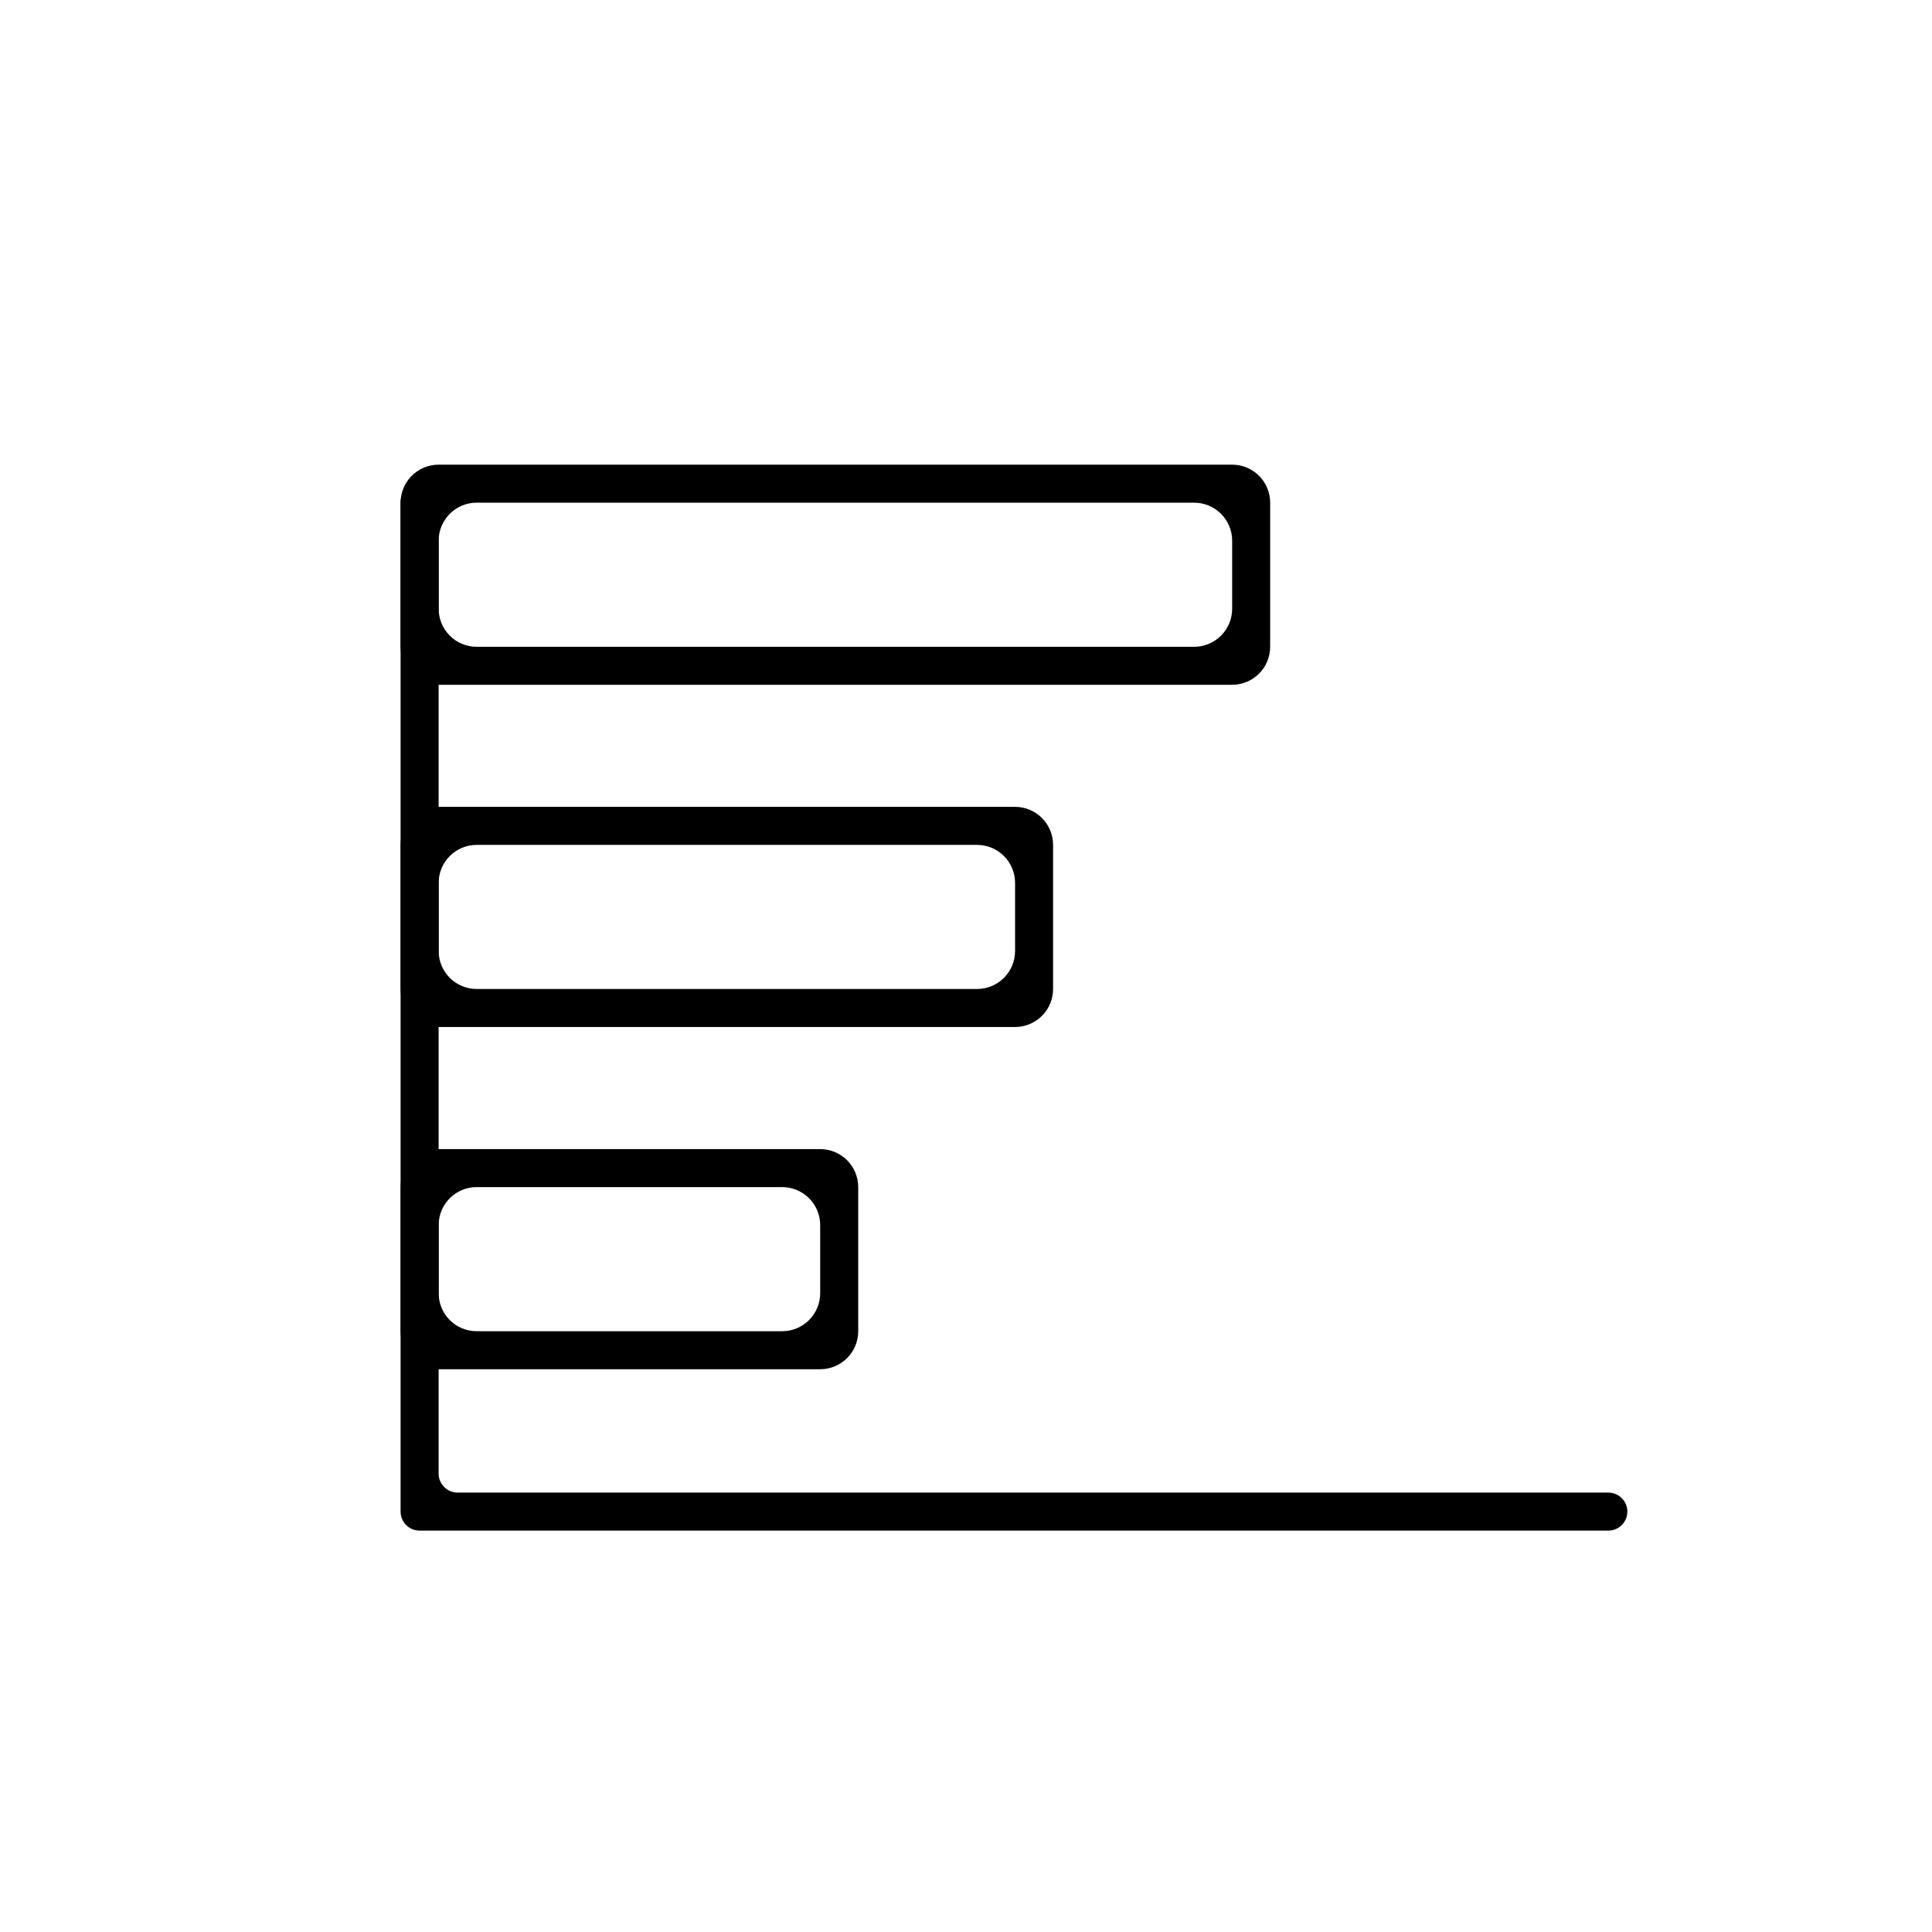
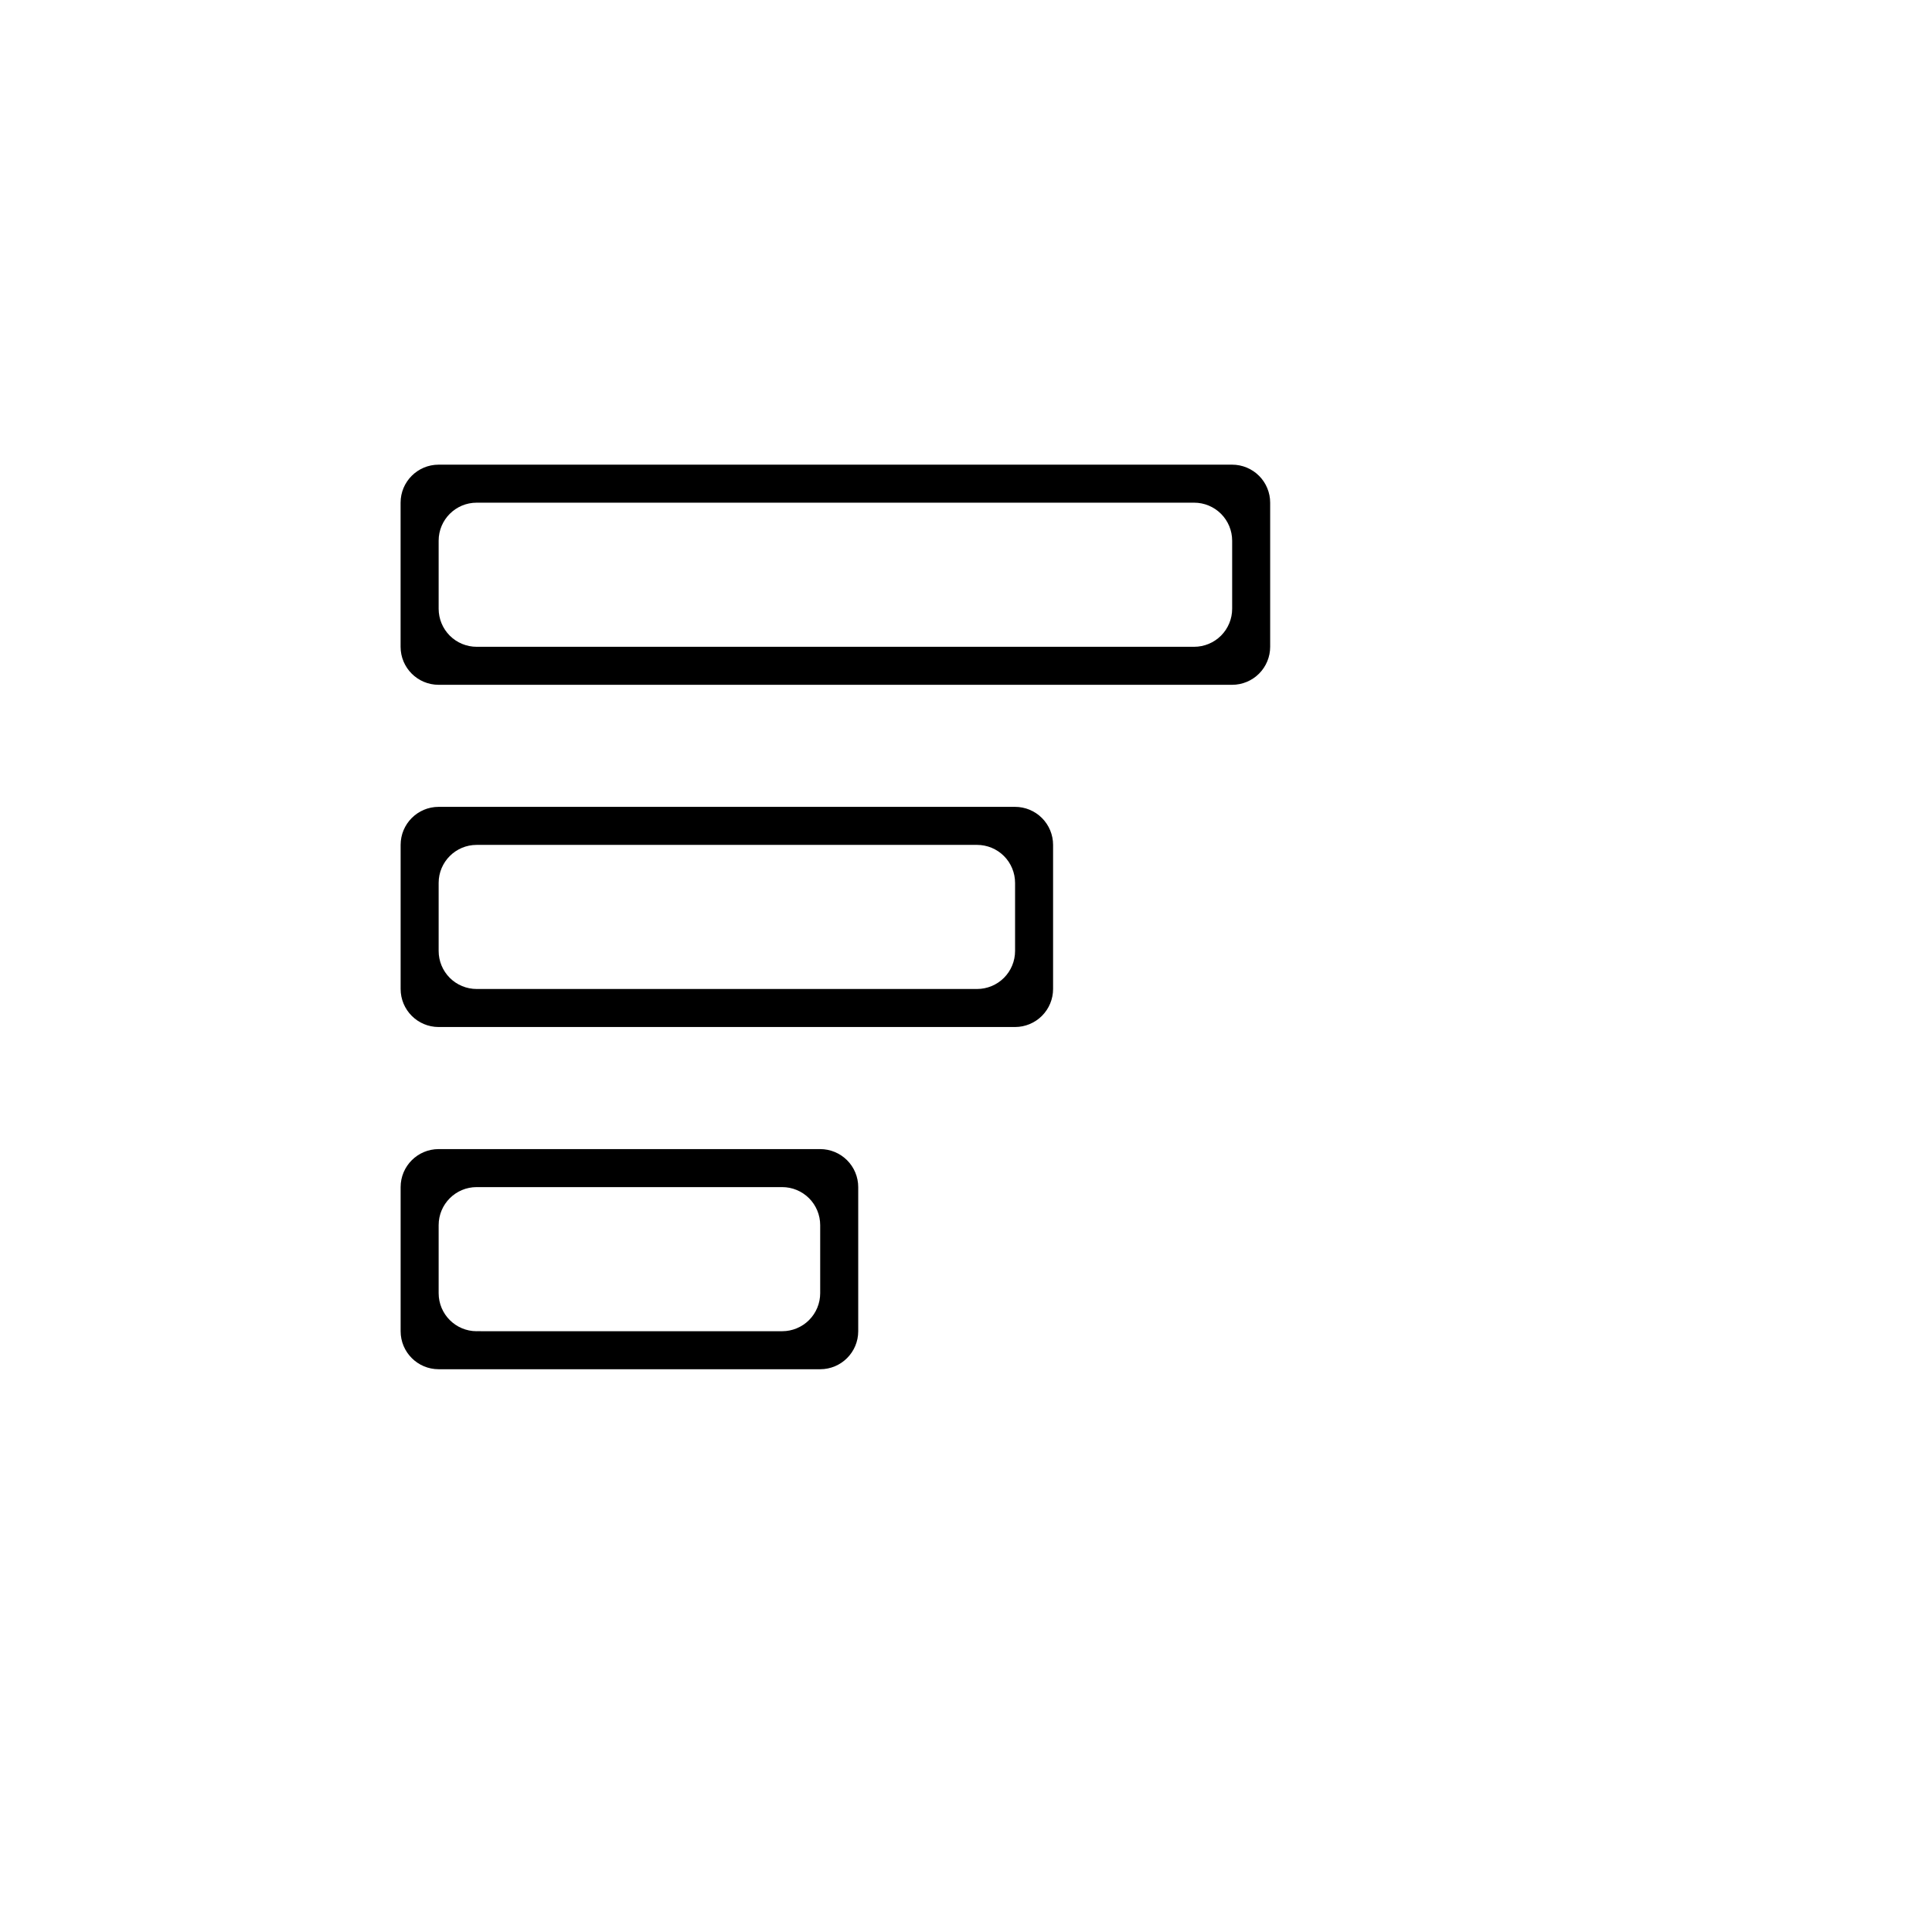
<svg xmlns="http://www.w3.org/2000/svg" fill="#000000" width="800px" height="800px" version="1.1" viewBox="144 144 512 512">
  <g>
    <path d="m361.36 506.86h-101.11c-5.566 0-10.078-4.512-10.078-10.074v-38.191c0-5.562 4.512-10.074 10.078-10.074h101.11c2.672 0 5.234 1.062 7.125 2.949 1.891 1.891 2.953 4.453 2.953 7.125v38.191c0 5.562-4.512 10.074-10.078 10.074zm-91.039-10.078 80.965 0.004c2.672 0 5.234-1.062 7.125-2.953 1.887-1.891 2.949-4.453 2.949-7.125v-18.035c0-2.672-1.062-5.234-2.949-7.125-1.891-1.891-4.453-2.953-7.125-2.953h-80.965c-5.562 0-10.074 4.512-10.074 10.078v18.035c0 5.566 4.512 10.078 10.074 10.078z" />
    <path d="m413 416.17h-152.75c-5.566 0-10.078-4.512-10.078-10.078v-38.188c0-5.566 4.512-10.078 10.078-10.078h152.75c2.672 0 5.234 1.062 7.125 2.953s2.953 4.453 2.953 7.125v38.188c0 2.672-1.062 5.234-2.953 7.125s-4.453 2.953-7.125 2.953zm-142.68-10.078h132.61c2.672 0 5.234-1.062 7.125-2.949 1.887-1.891 2.949-4.453 2.949-7.125v-18.039c0-2.672-1.062-5.234-2.949-7.125-1.891-1.887-4.453-2.949-7.125-2.949h-132.61c-5.562 0-10.074 4.512-10.074 10.074v18.039c0 2.672 1.062 5.234 2.949 7.125 1.891 1.887 4.453 2.949 7.125 2.949z" />
-     <path d="m570.23 549.63h-315.03c-2.781 0-5.039-2.254-5.039-5.035v-267.38c0-2.781 2.258-5.035 5.039-5.035 1.336 0 2.617 0.527 3.562 1.473s1.477 2.227 1.477 3.562v257.3c0 1.336 0.531 2.617 1.477 3.562s2.227 1.477 3.562 1.477h304.95c1.336 0 2.617 0.531 3.562 1.477 0.945 0.941 1.477 2.223 1.477 3.562 0 1.336-0.531 2.617-1.477 3.562-0.945 0.941-2.227 1.473-3.562 1.473z" />
    <path d="m470.53 325.48h-210.29c-5.566 0-10.078-4.512-10.078-10.074v-38.191c0-5.562 4.512-10.074 10.078-10.074h210.29c2.672 0 5.234 1.062 7.125 2.949 1.891 1.891 2.953 4.453 2.953 7.125v38.191c0 2.672-1.062 5.234-2.953 7.125-1.891 1.887-4.453 2.949-7.125 2.949zm-200.41-10.078 190.34 0.004c2.672 0 5.234-1.062 7.125-2.953 1.887-1.891 2.949-4.453 2.949-7.125v-18.035c0-2.672-1.062-5.234-2.949-7.125-1.891-1.891-4.453-2.953-7.125-2.953h-190.14c-5.562 0-10.074 4.512-10.074 10.078v18.035c0 2.672 1.062 5.234 2.949 7.125 1.891 1.891 4.453 2.953 7.125 2.953z" />
  </g>
</svg>